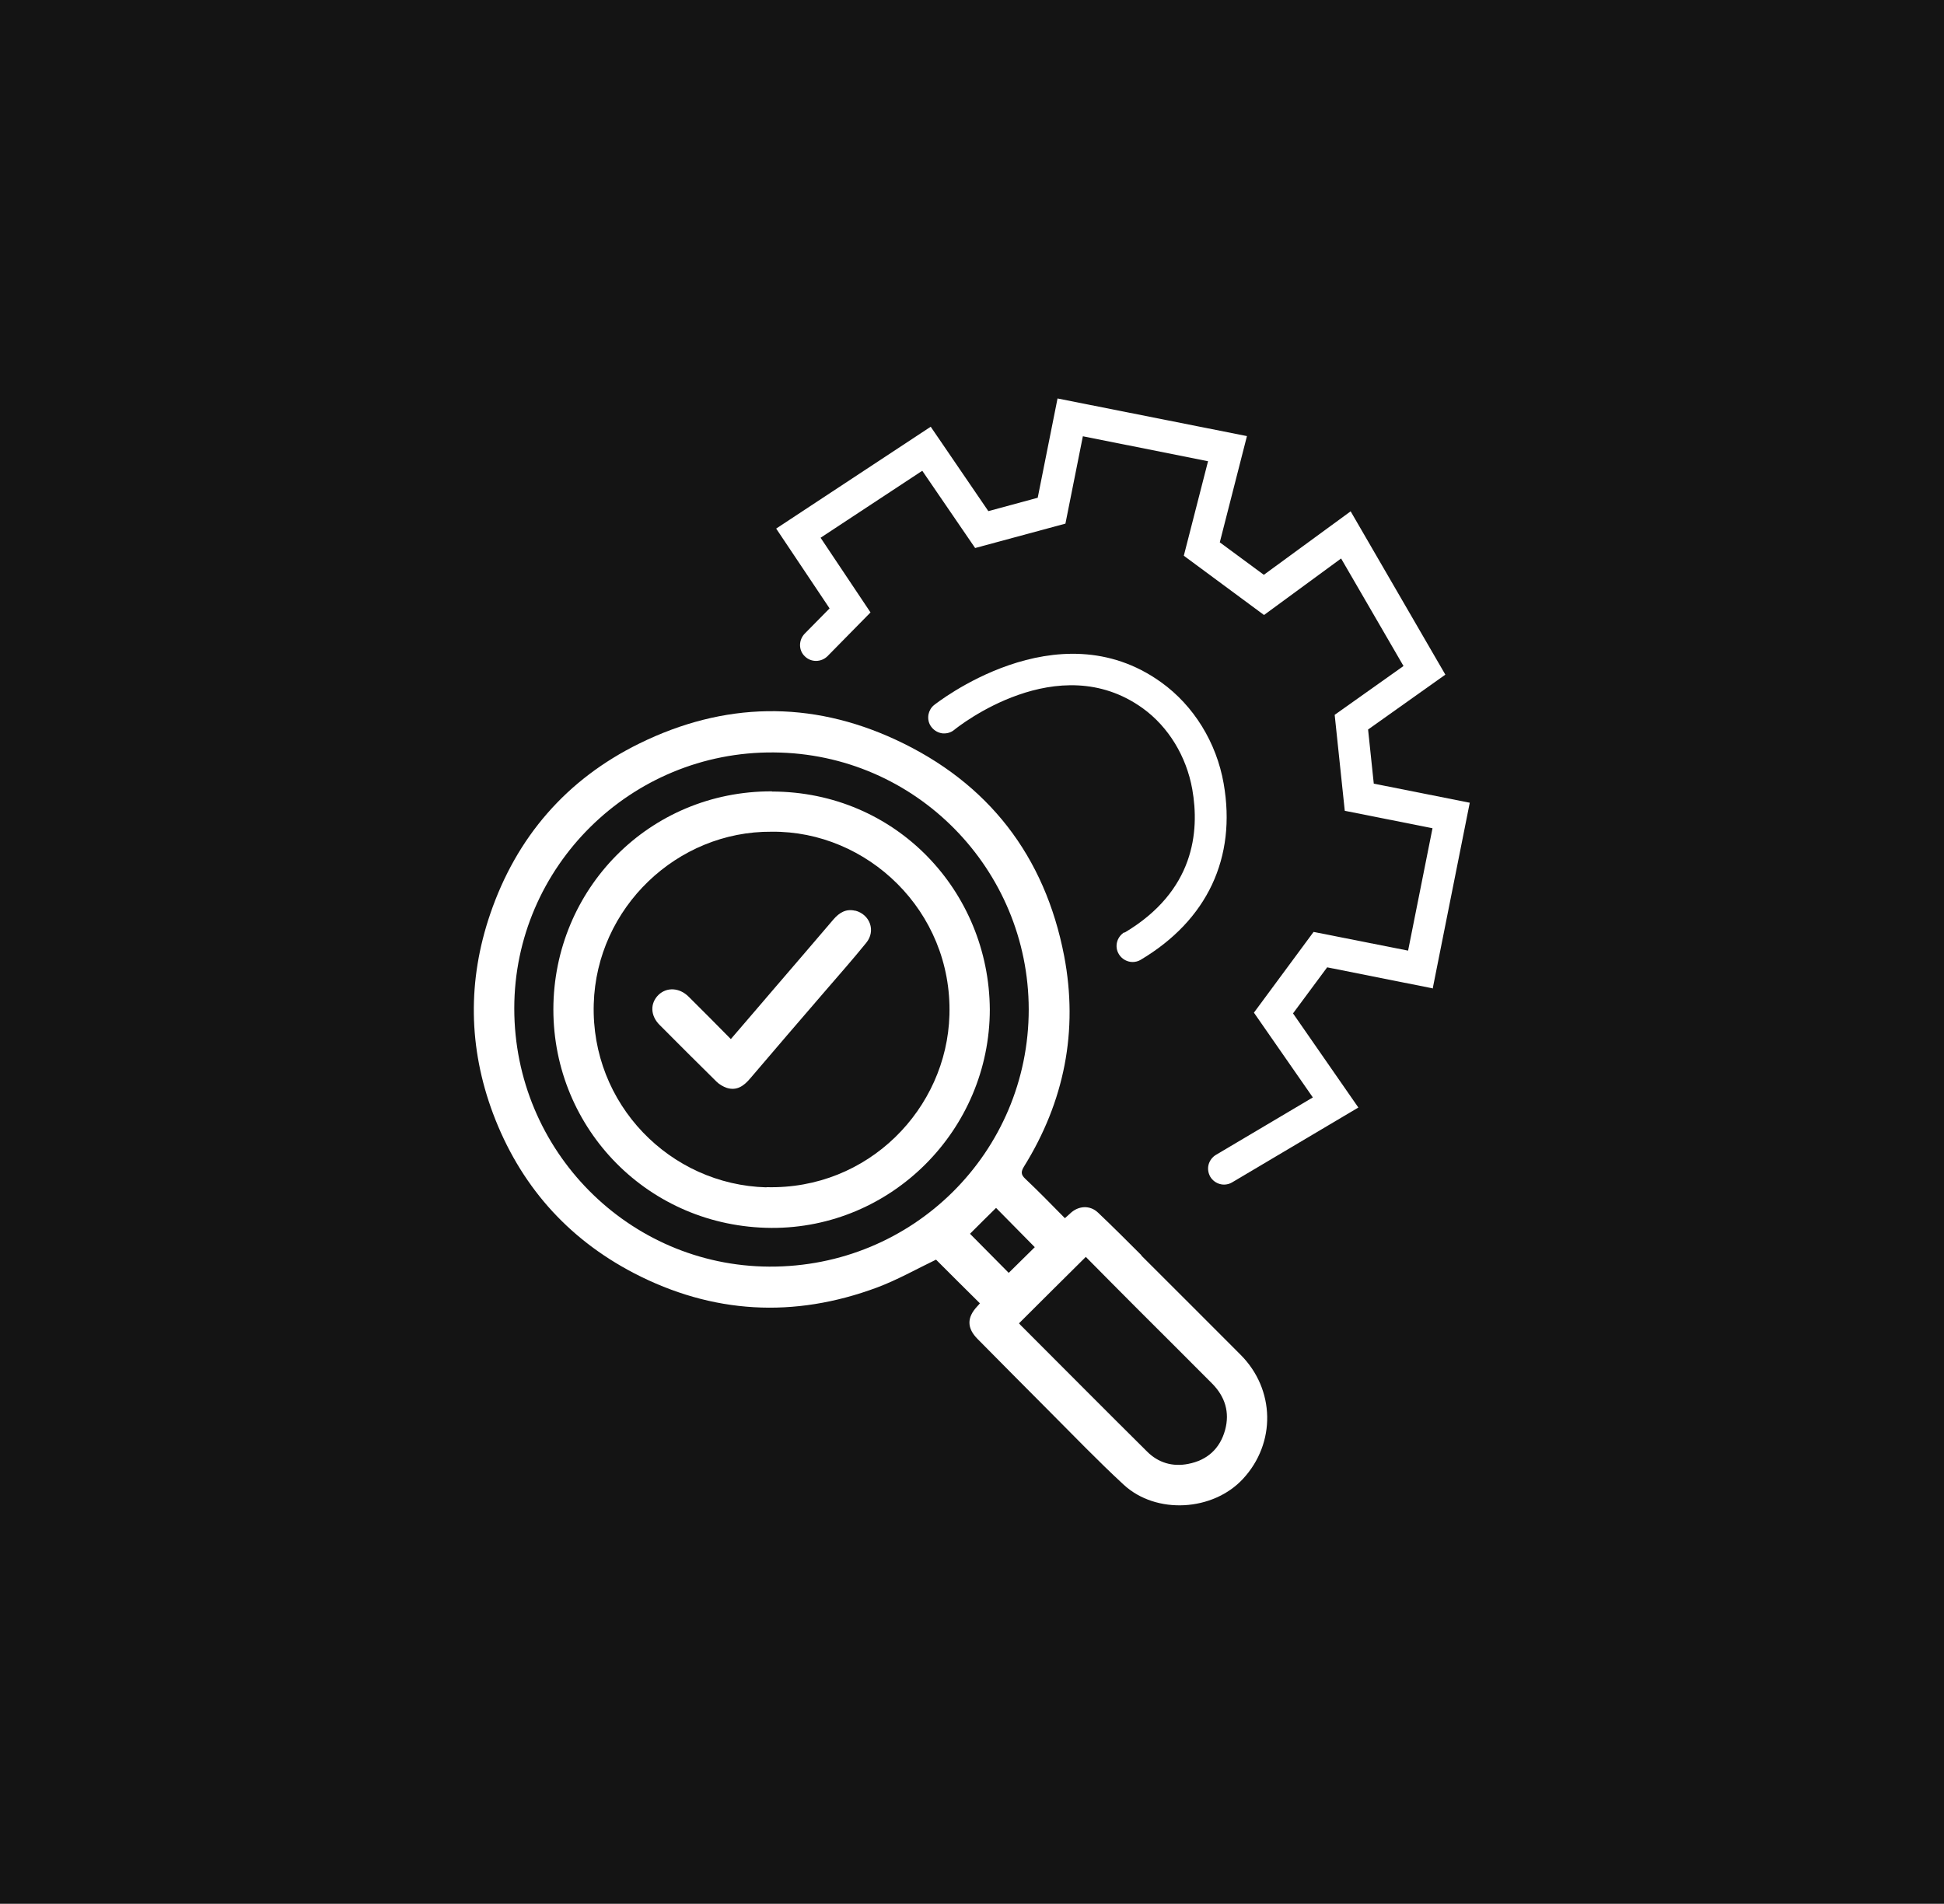
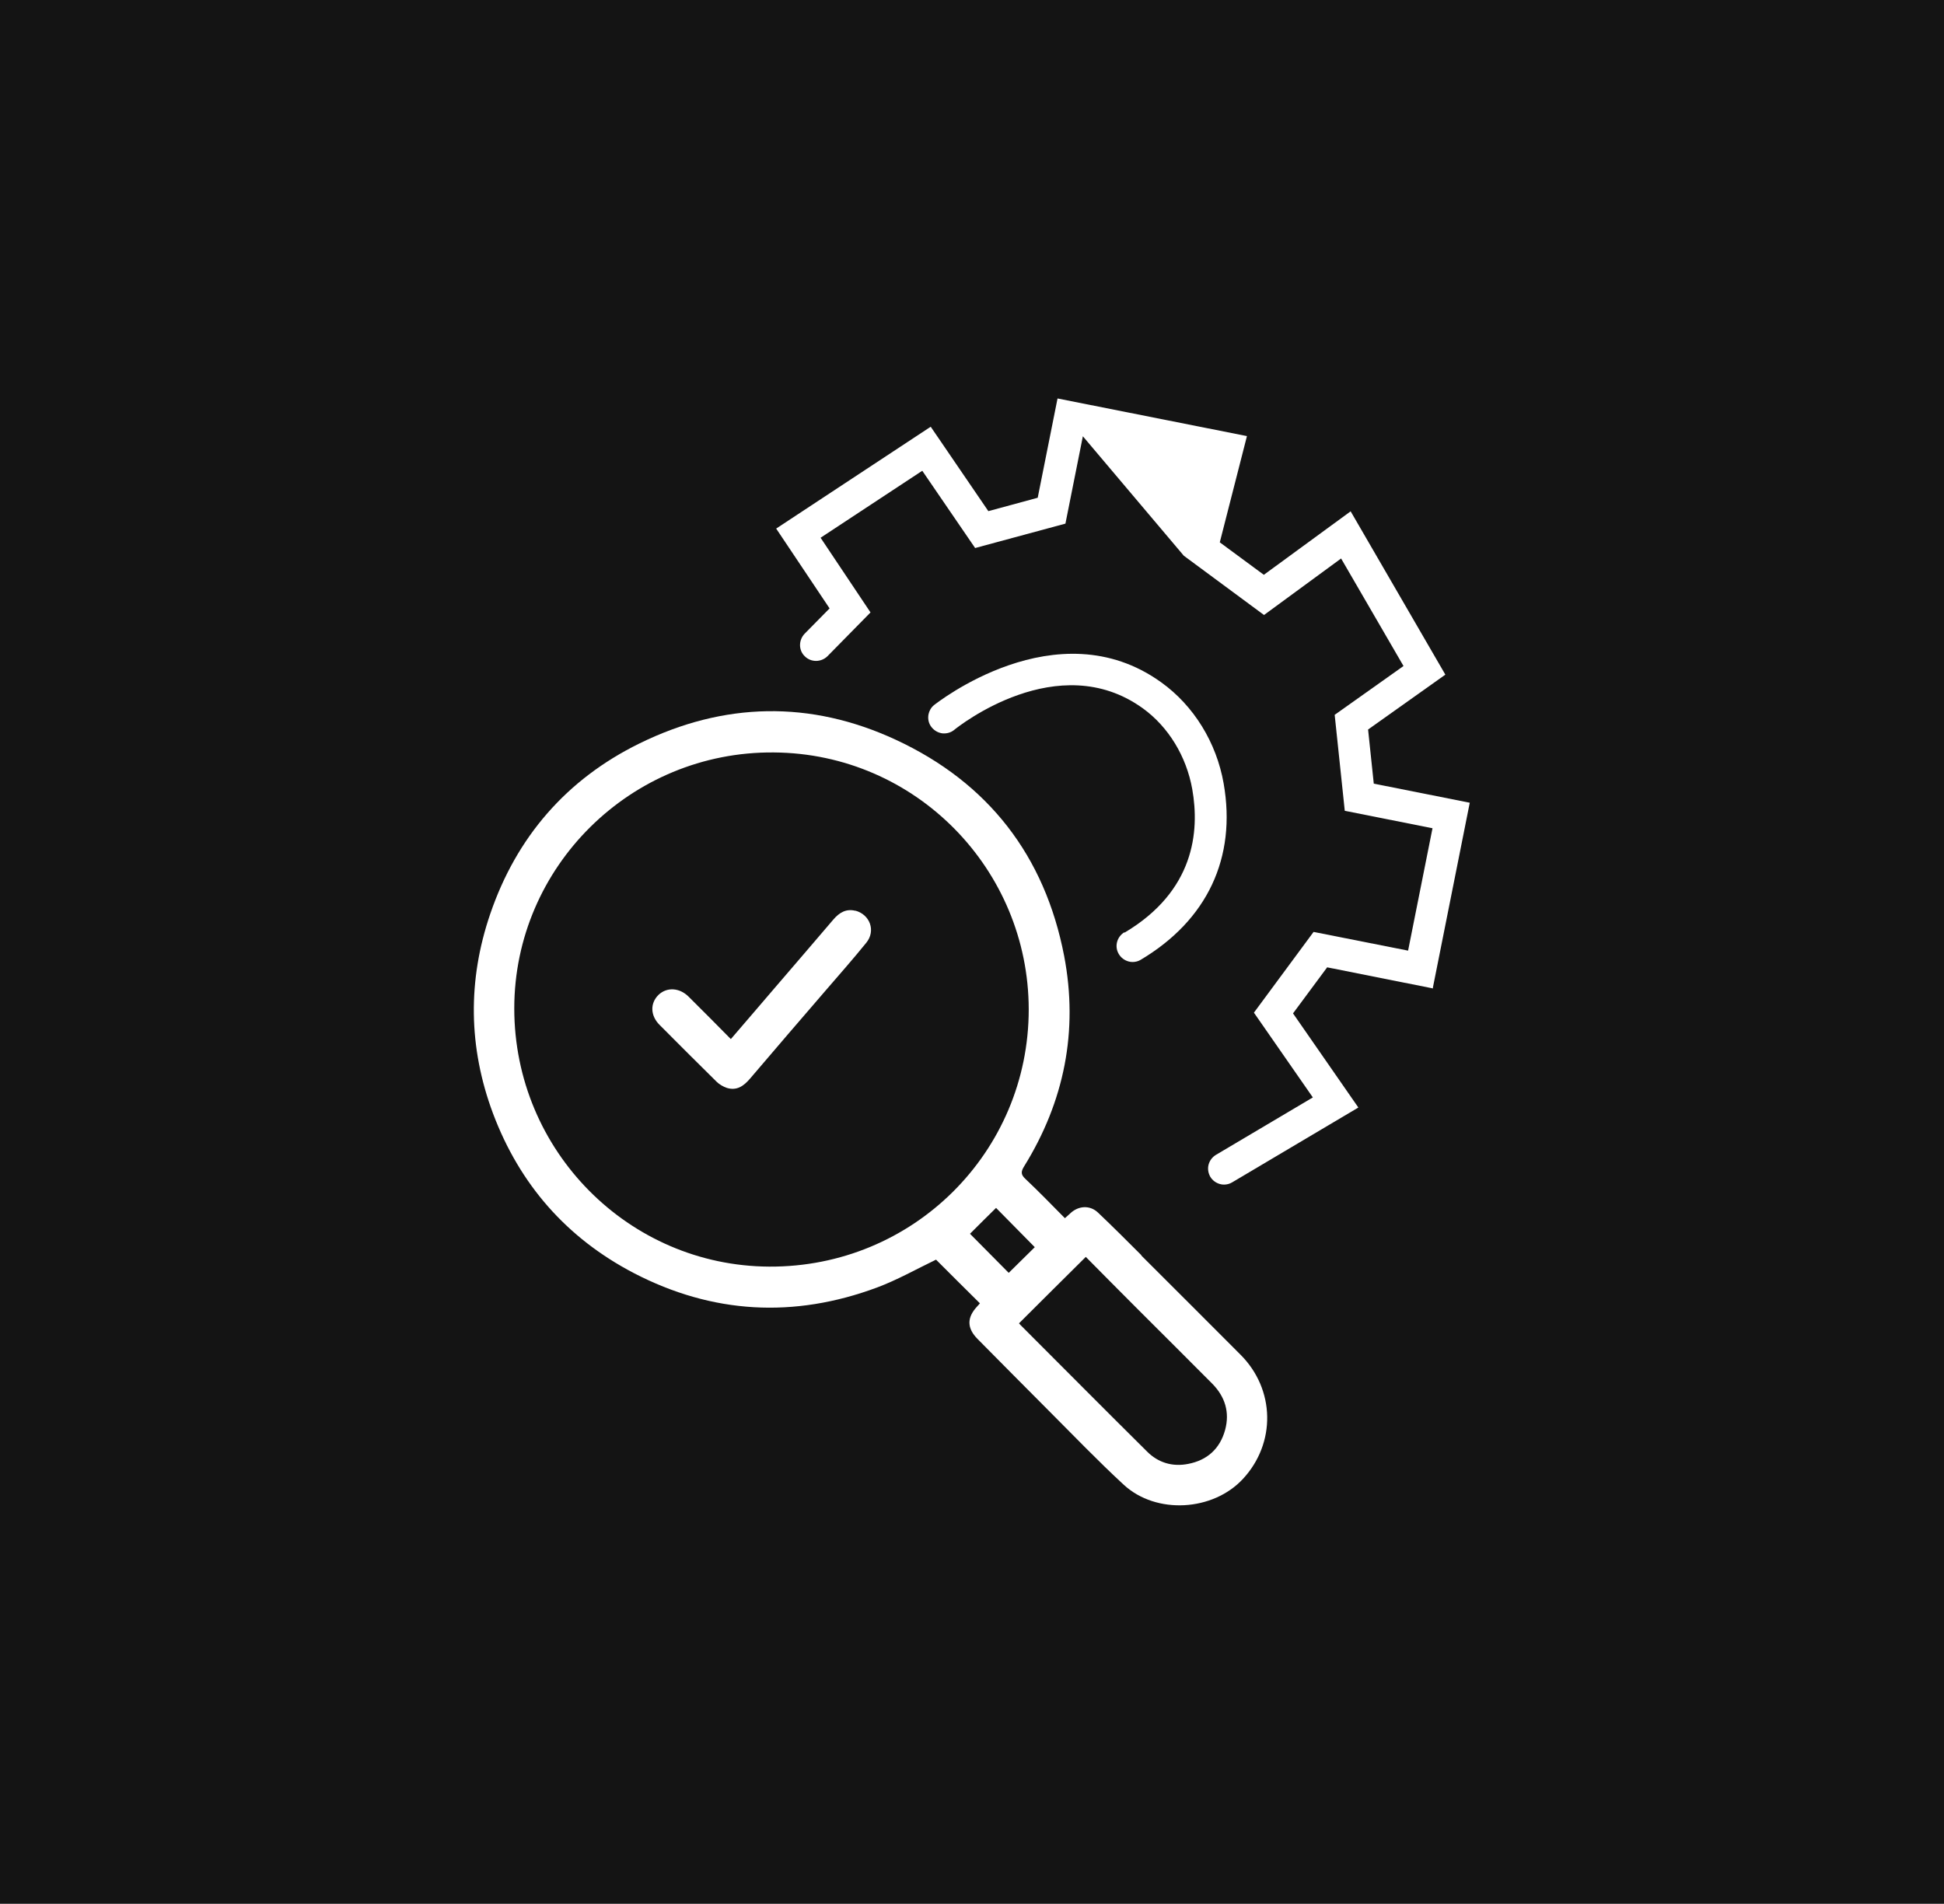
<svg xmlns="http://www.w3.org/2000/svg" width="439" height="430" viewBox="0 0 439 430" fill="none">
  <rect width="439" height="430" fill="#141414" />
  <path d="M257.759 283.514C254.526 280.282 251.293 277.049 247.977 273.899C246.112 272.117 243.501 272.324 241.678 274.065C241.304 274.396 240.931 274.769 240.476 275.142C237.45 272.075 234.549 269.091 231.564 266.273C230.528 265.319 230.528 264.656 231.233 263.496C240.351 248.824 243.543 232.825 240.31 215.915C235.958 193.326 223.192 176.789 202.303 167.091C183.03 158.138 163.467 158.553 144.402 167.92C127.947 176.002 116.632 189.057 110.705 206.424C105.566 221.469 105.773 236.597 111.327 251.476C117.337 267.475 127.947 279.618 143.117 287.535C160.897 296.777 179.3 297.772 198.034 290.809C202.593 289.11 206.904 286.664 211.38 284.509C214.488 287.618 217.846 290.975 221.286 294.373C221.037 294.664 220.871 294.871 220.664 295.078C218.301 297.606 218.343 300.01 220.788 302.456C226.093 307.802 231.399 313.19 236.745 318.537C242.382 324.174 247.936 329.976 253.78 335.364C261.116 342.12 273.923 341.333 280.679 334.038C288.181 325.956 287.974 313.812 280.14 305.979C272.68 298.518 265.219 291.016 257.717 283.556L257.759 283.514ZM173.705 286.084C141.998 285.918 116.135 259.931 116.135 227.769C116.135 195.813 142.454 169.66 174.782 169.95C206.821 170.199 232.269 196.352 232.31 227.976C232.31 260.221 206.199 286.25 173.705 286.084ZM219.047 278.665C220.954 276.759 222.943 274.769 224.933 272.821C227.793 275.722 230.736 278.707 233.678 281.691C231.855 283.514 229.824 285.462 227.793 287.493C224.933 284.592 221.949 281.608 219.047 278.665ZM276.659 322.972C275.498 327.199 272.638 329.81 268.328 330.639C264.805 331.344 261.572 330.391 259.044 327.862C249.47 318.371 239.978 308.797 230.445 299.264C230.321 299.14 230.197 298.974 230.114 298.891C235.087 293.918 240.061 288.985 245.201 283.887C249.097 287.825 253.117 291.887 257.137 295.907C262.691 301.461 268.245 306.973 273.757 312.527C276.659 315.47 277.736 318.993 276.659 322.972Z" fill="white" />
-   <path d="M174.326 178.737C146.557 178.654 125.004 200.87 124.963 227.976C124.963 255.041 146.515 277.173 174.202 277.339C201.35 277.463 223.482 255.206 223.524 228.017C223.358 201.284 202.344 178.82 174.326 178.779V178.737ZM173.083 268.179C151.323 267.599 133.418 249.404 134.081 226.774C134.703 204.973 152.94 187.69 174.243 187.856C195.796 187.607 215.069 205.719 214.405 229.219C213.825 250.399 196.086 268.76 173.083 268.138V268.179Z" fill="white" />
  <path d="M193.183 205.719C191.069 205.18 189.536 206.133 188.209 207.667C183.816 212.806 179.423 217.946 175.029 223.044C171.755 226.857 168.48 230.711 165.04 234.69C161.766 231.374 158.658 228.224 155.508 225.116C153.435 223.044 150.575 222.919 148.71 224.702C146.762 226.608 146.845 229.426 149 231.54C153.269 235.809 157.497 240.078 161.808 244.306C162.429 244.928 163.3 245.425 164.129 245.715C166.408 246.42 167.983 245.259 169.392 243.601C175.029 236.97 180.707 230.38 186.386 223.79C189.494 220.184 192.644 216.619 195.628 212.931C197.825 210.237 196.457 206.548 193.141 205.677L193.183 205.719Z" fill="white" />
  <path d="M253.904 210.568C252.205 211.605 251.624 213.801 252.661 215.501C253.158 216.33 253.945 216.91 254.857 217.158C255.147 217.241 255.437 217.283 255.769 217.283C256.391 217.283 257.054 217.117 257.593 216.785C272.638 207.833 279.269 193.7 276.327 176.955C274.71 167.713 269.571 159.382 262.235 154.118C238.651 137.125 211.214 159.05 210.923 159.257C210.26 159.796 209.846 160.542 209.68 161.33C209.473 162.407 209.721 163.485 210.426 164.314C211.048 165.06 211.877 165.516 212.83 165.64C213.783 165.723 214.737 165.474 215.483 164.853C216.436 164.065 238.942 146.202 258.049 159.962C263.851 164.148 267.913 170.821 269.239 178.24C270.939 187.856 269.695 201.284 253.945 210.651L253.904 210.568Z" fill="white" />
-   <path d="M323.575 223.085L331.906 181.307L310.23 176.997L308.945 164.77L326.394 152.377L305.007 115.49L285.403 129.83L275.456 122.494L281.59 98.497L238.816 90L234.34 112.423L223.191 115.448L210.177 96.383L175.278 119.386L187.339 137.415L181.703 143.135C181.039 143.839 180.666 144.751 180.666 145.704C180.666 146.658 181.039 147.569 181.744 148.233C183.153 149.642 185.433 149.6 186.842 148.233L196.582 138.327L185.308 121.458L208.27 106.33L220.207 123.779L240.599 118.267L244.536 98.538L272.803 104.175L267.332 125.52L285.444 138.907L302.852 126.142L316.944 150.429L301.401 161.454L303.681 183.131L323.493 187.068L317.98 214.713L296.635 210.486L283.165 228.722L296.469 247.87L274.585 260.843C273.756 261.341 273.176 262.128 272.927 263.04C272.679 263.993 272.844 264.947 273.3 265.775C273.798 266.604 274.585 267.185 275.497 267.433C275.787 267.516 276.077 267.558 276.409 267.558C277.031 267.558 277.694 267.392 278.233 267.06L306.748 250.15L291.993 228.888L299.702 218.485L323.617 223.251L323.575 223.085Z" fill="white" />
+   <path d="M323.575 223.085L331.906 181.307L310.23 176.997L308.945 164.77L326.394 152.377L305.007 115.49L285.403 129.83L275.456 122.494L281.59 98.497L238.816 90L234.34 112.423L223.191 115.448L210.177 96.383L175.278 119.386L187.339 137.415L181.703 143.135C181.039 143.839 180.666 144.751 180.666 145.704C180.666 146.658 181.039 147.569 181.744 148.233C183.153 149.642 185.433 149.6 186.842 148.233L196.582 138.327L185.308 121.458L208.27 106.33L220.207 123.779L240.599 118.267L244.536 98.538L267.332 125.52L285.444 138.907L302.852 126.142L316.944 150.429L301.401 161.454L303.681 183.131L323.493 187.068L317.98 214.713L296.635 210.486L283.165 228.722L296.469 247.87L274.585 260.843C273.756 261.341 273.176 262.128 272.927 263.04C272.679 263.993 272.844 264.947 273.3 265.775C273.798 266.604 274.585 267.185 275.497 267.433C275.787 267.516 276.077 267.558 276.409 267.558C277.031 267.558 277.694 267.392 278.233 267.06L306.748 250.15L291.993 228.888L299.702 218.485L323.617 223.251L323.575 223.085Z" fill="white" />
</svg>